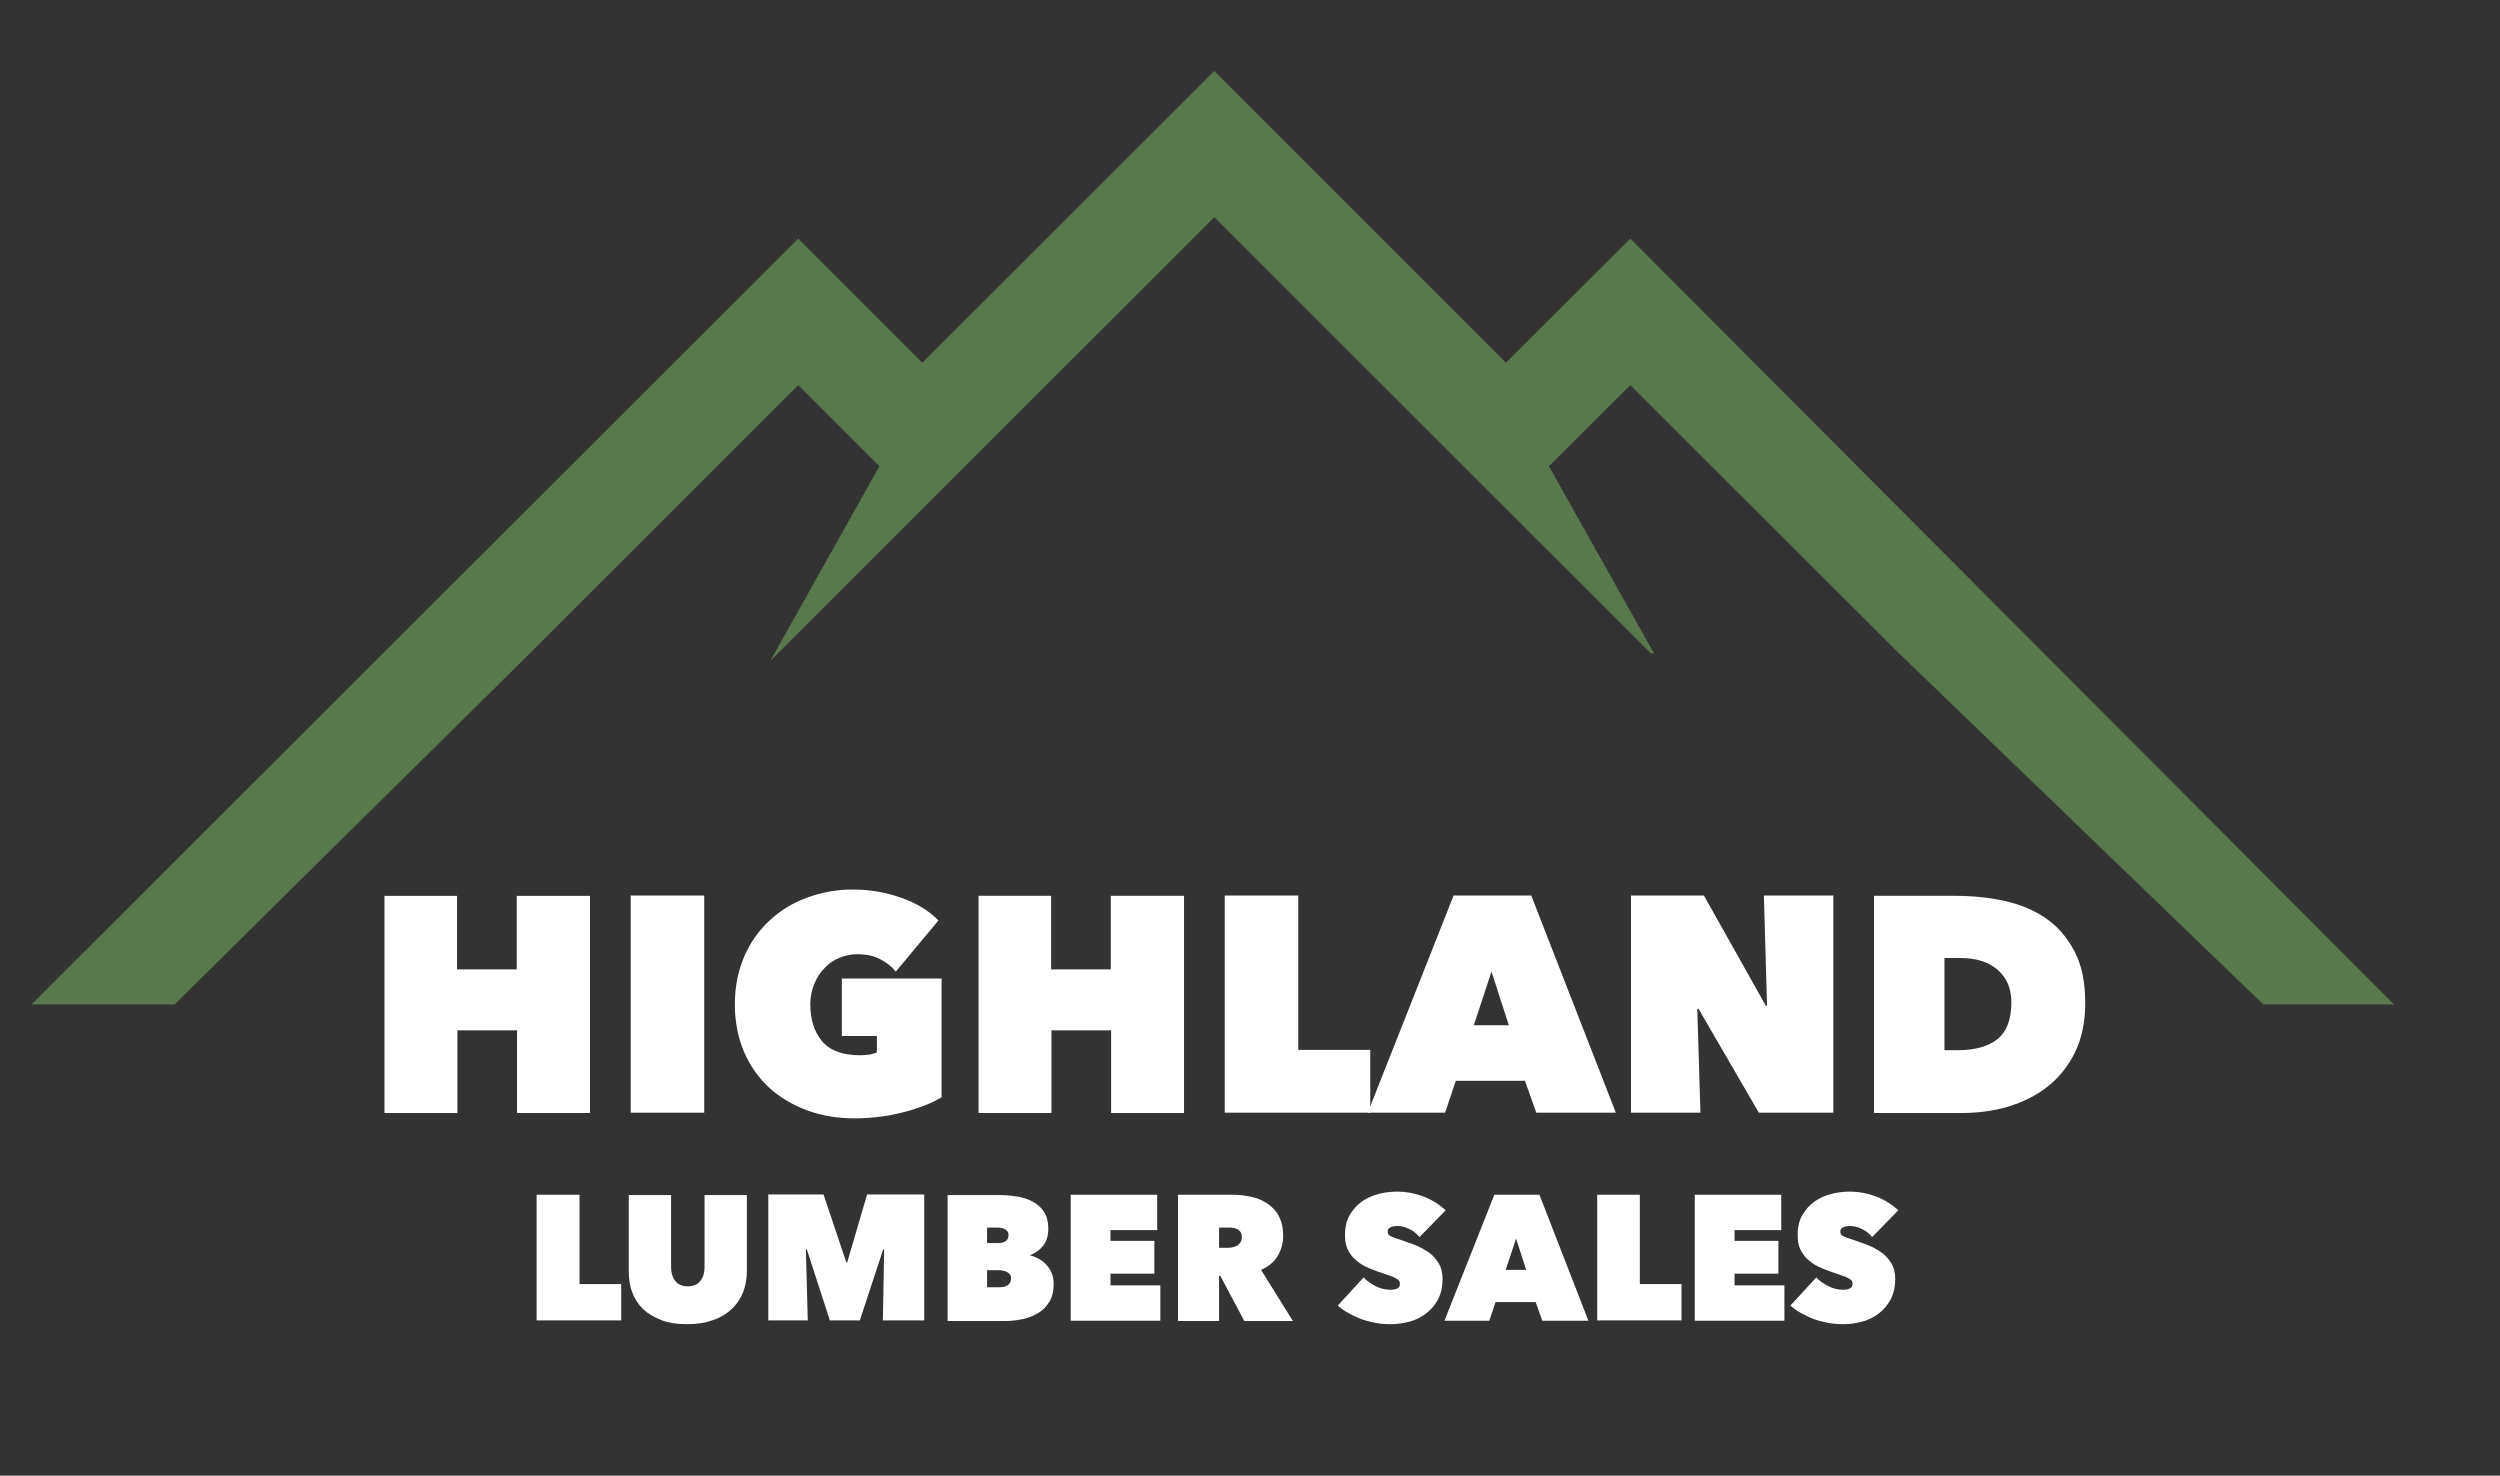
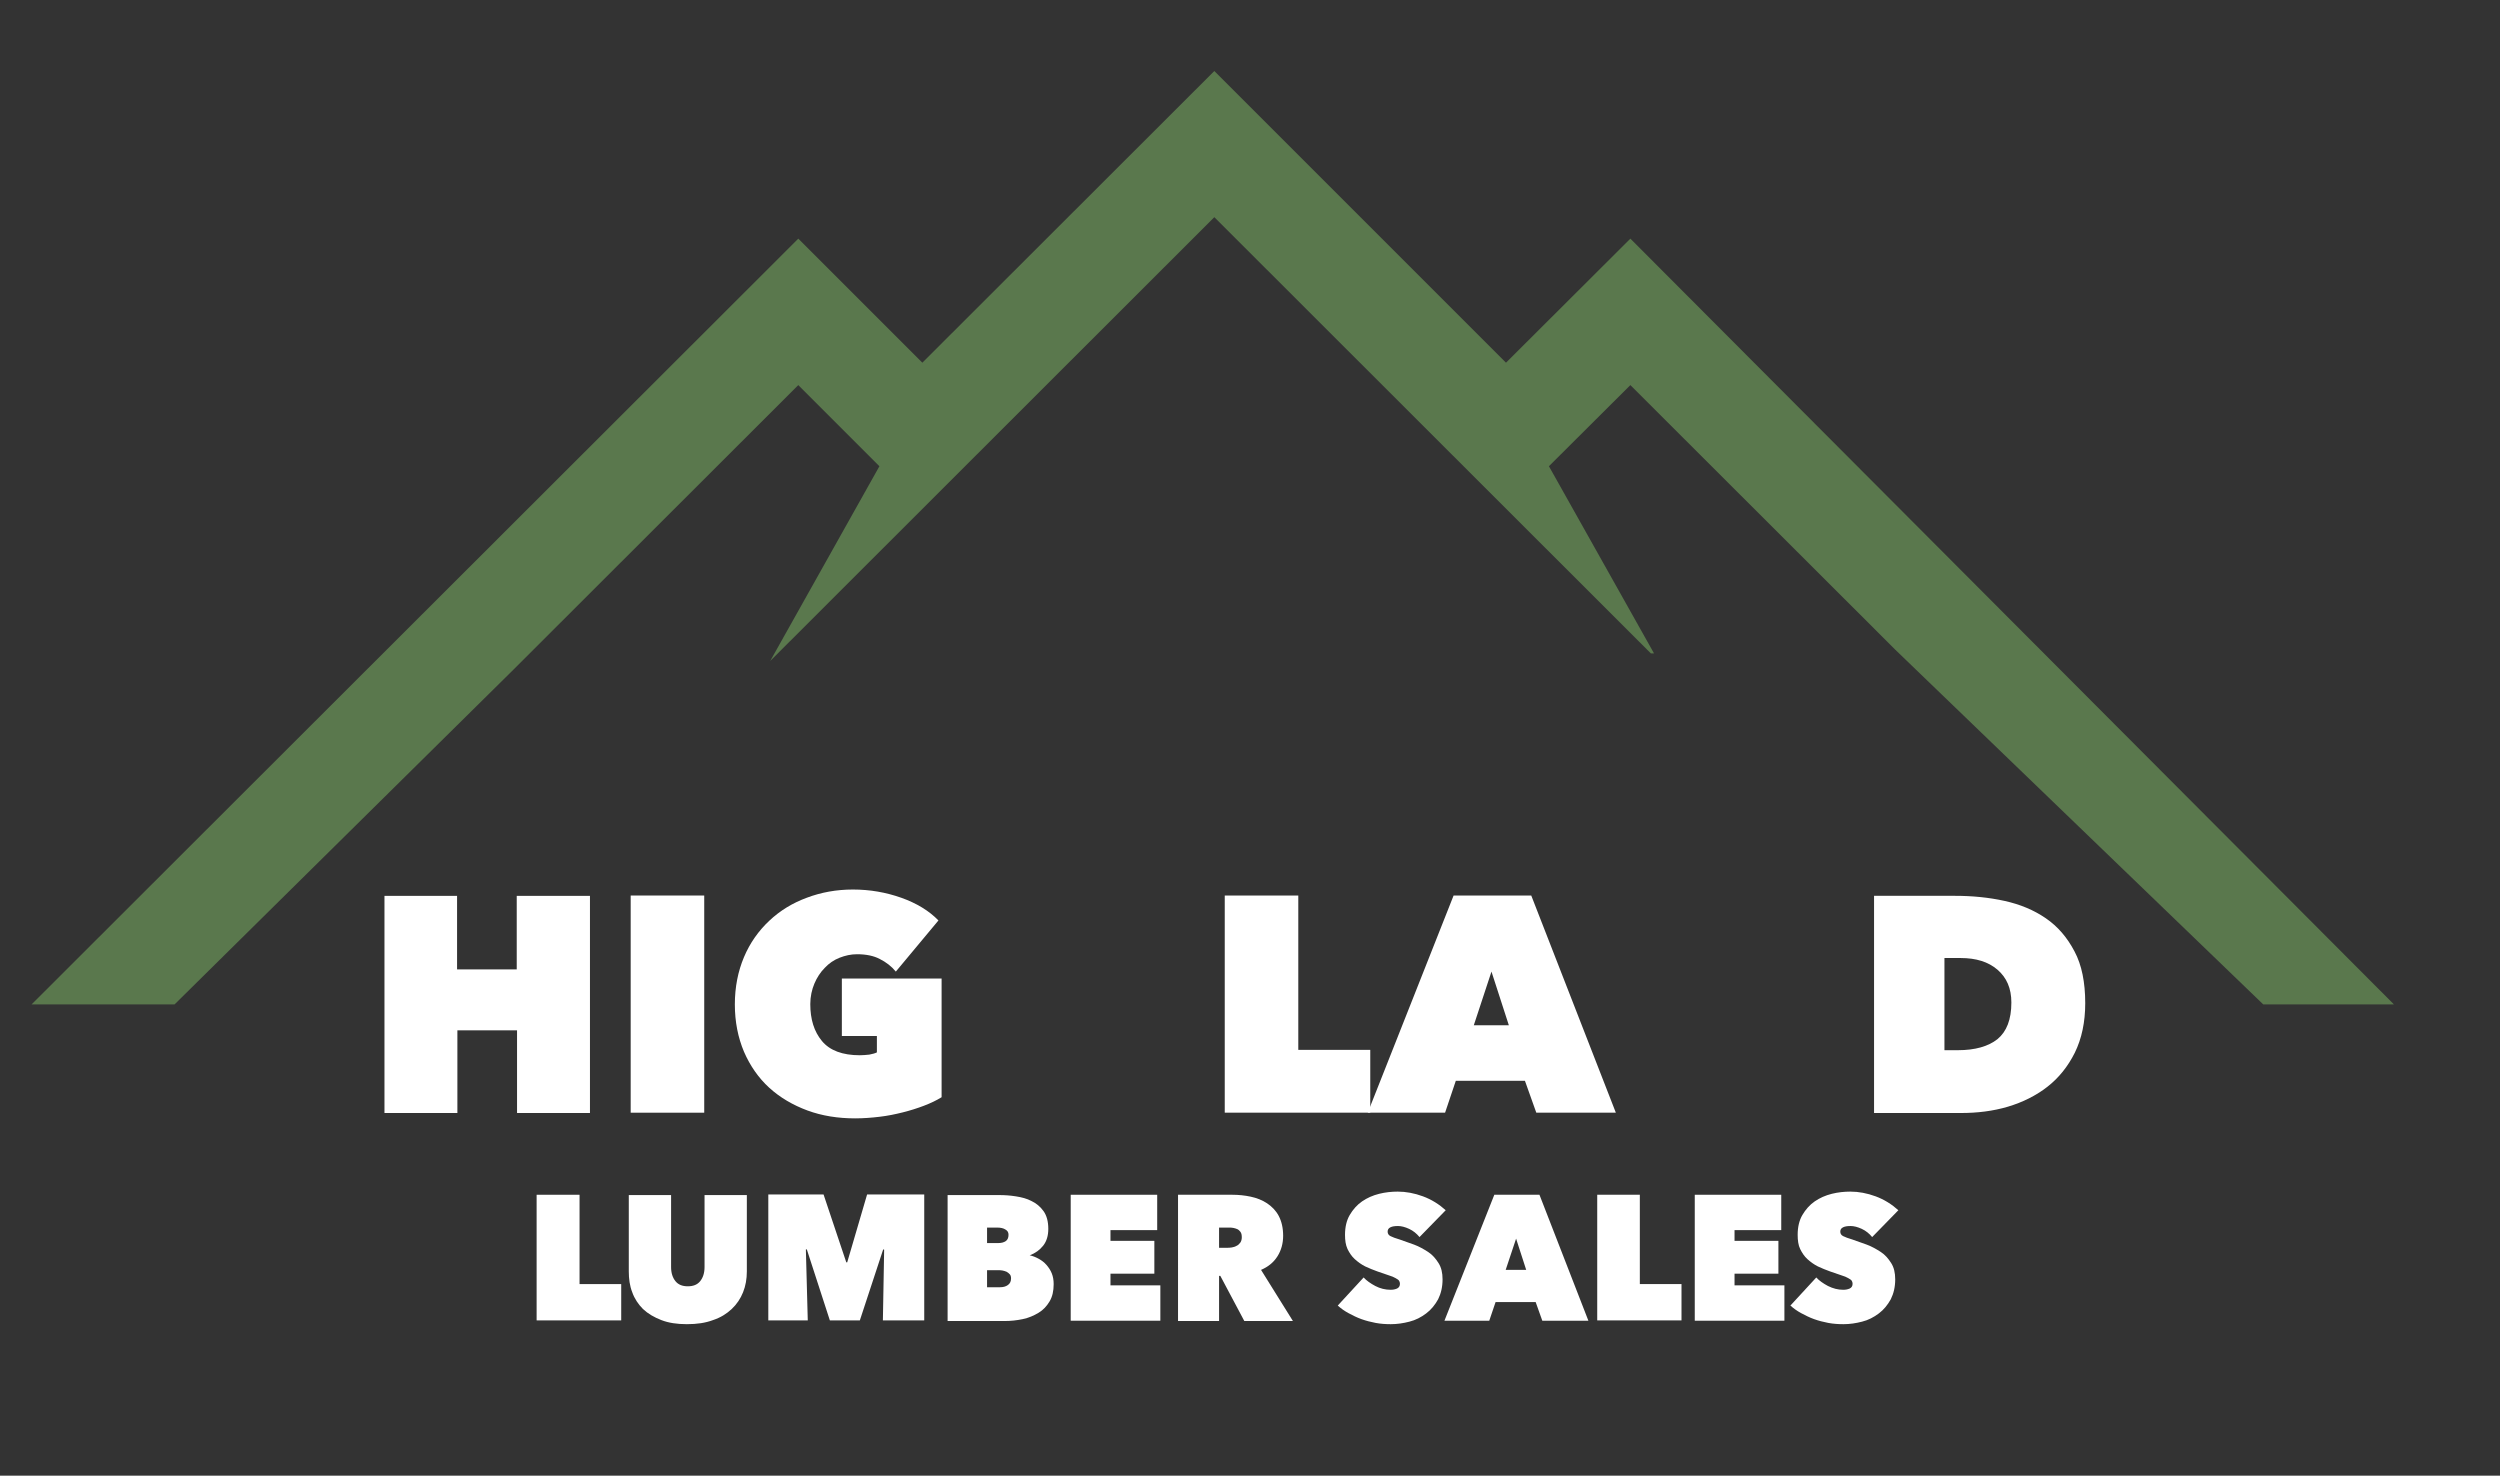
<svg xmlns="http://www.w3.org/2000/svg" version="1.1" id="Layer_1" x="0px" y="0px" viewBox="0 0 792 467.5" style="enable-background:new 0 0 792 467.5;" xml:space="preserve">
  <rect x="0" y="0" width="792" height="467.5" fill="#333333" stroke="none" />
  <style type="text/css">
	.st0{fill:#FFFFFF;}
	.st1{fill:#5A784D;}
</style>
  <g>
    <g>
      <path class="st0" d="M163.8,326.4h-18.9v26.2h-23.1v-68.8h23v23.3h18.9v-23.3h23.2v68.8h-23.1V326.4z" />
      <path class="st0" d="M199.8,283.7h23.3v68.8h-23.3V283.7z" />
      <path class="st0" d="M270.9,354.3c-5.4,0-10.5-0.8-15.1-2.5c-4.6-1.7-8.7-4.1-12.1-7.2c-3.4-3.1-6.1-7-8-11.4    c-1.9-4.5-2.9-9.5-2.9-15s1-10.5,2.9-15c1.9-4.5,4.6-8.3,8-11.5c3.4-3.2,7.3-5.6,11.9-7.3c4.5-1.7,9.4-2.6,14.6-2.6    c5.4,0,10.5,0.9,15.3,2.6c4.8,1.7,8.8,4.1,11.8,7.2l-13.5,16.2c-1.4-1.7-3.1-3-5.1-4c-1.9-1-4.3-1.5-7.2-1.5    c-1.9,0-3.7,0.4-5.5,1.1c-1.8,0.7-3.4,1.8-4.7,3.2c-1.4,1.4-2.5,3.1-3.3,5c-0.8,1.9-1.3,4.1-1.3,6.5c0,4.8,1.2,8.7,3.7,11.7    c2.5,3,6.5,4.5,12,4.5c1,0,2-0.1,3-0.2c1-0.2,1.8-0.4,2.4-0.7v-5.2h-11.1V310h31.6v37.6c-1.6,1-3.5,1.9-5.6,2.7    c-2.1,0.8-4.3,1.5-6.7,2.1c-2.4,0.6-4.8,1.1-7.4,1.4C276.1,354.1,273.5,354.3,270.9,354.3z" />
-       <path class="st0" d="M352,326.4h-18.9v26.2H310v-68.8h23v23.3h18.9v-23.3h23.2v68.8H352V326.4z" />
      <path class="st0" d="M388,283.7h23.3v48.9h22.8v19.9H388V283.7z" />
      <path class="st0" d="M460.5,283.7h24.6l26.8,68.8h-25.2l-3.6-10.1h-21.9l-3.4,10.1h-24.5L460.5,283.7z M472.5,307.8l-5.6,17H478    L472.5,307.8z" />
-       <path class="st0" d="M516.8,283.7h23l19.6,34.9h0.4l-1-34.9h22v68.8h-23.6l-19.1-32.9h-0.4l1,32.9h-22V283.7z" />
      <path class="st0" d="M593.7,352.6v-68.8h25.7c5.4,0,10.6,0.5,15.6,1.6c5,1.1,9.3,2.9,13.1,5.5c3.8,2.6,6.8,6.1,9.1,10.5    c2.3,4.3,3.4,9.8,3.4,16.4c0,6-1.1,11.2-3.3,15.7c-2.2,4.4-5.1,8-8.7,10.8c-3.6,2.8-7.8,4.9-12.5,6.3c-4.7,1.4-9.7,2-14.8,2H593.7    z M616,303.4v29.3h4.3c5.4,0,9.6-1.2,12.5-3.5c2.9-2.4,4.4-6.2,4.4-11.6c0-4.5-1.5-7.9-4.4-10.4c-2.9-2.5-6.8-3.7-11.7-3.7H616z" />
    </g>
  </g>
  <g>
    <g>
      <path class="st0" d="M170.1,378.5h13.5v28.3h13.2v11.5h-26.8V378.5z" />
      <path class="st0" d="M217.6,419.5c-3.1,0-5.8-0.4-8.1-1.3c-2.3-0.9-4.2-2-5.8-3.5c-1.5-1.5-2.7-3.3-3.4-5.3    c-0.8-2-1.1-4.3-1.1-6.6v-24.2h13.4v22.8c0,1.9,0.5,3.4,1.4,4.5c0.9,1.1,2.2,1.6,3.9,1.6s3-0.5,3.9-1.6c0.9-1.1,1.4-2.6,1.4-4.5    v-22.8h13.4v24.2c0,2.4-0.4,4.6-1.2,6.6c-0.8,2-2,3.8-3.6,5.3c-1.6,1.5-3.5,2.7-5.9,3.5C223.5,419.1,220.8,419.5,217.6,419.5z" />
      <path class="st0" d="M255.3,395.8l0.6,22.5h-12.5v-39.9h17.5l7.2,21.5h0.3l6.3-21.5h18.1v39.9h-13.1l0.4-22.4l-0.3-0.1l-7.4,22.5    h-9.5l-7.3-22.5H255.3z" />
      <path class="st0" d="M326.3,397.7c0.9,0.2,1.9,0.6,2.8,1.1c0.9,0.5,1.7,1.1,2.4,1.9s1.3,1.7,1.7,2.7c0.4,1,0.6,2.1,0.6,3.4    c0,2.2-0.4,4-1.3,5.5c-0.9,1.5-2,2.7-3.5,3.6s-3.1,1.6-5,2c-1.9,0.4-3.8,0.6-5.7,0.6h-18.1v-39.9h16.4c1.6,0,3.3,0.1,5.2,0.4    s3.5,0.7,5,1.5c1.5,0.7,2.8,1.8,3.8,3.2c1,1.4,1.5,3.3,1.5,5.6c0,2.1-0.5,3.9-1.6,5.3c-1.1,1.4-2.5,2.4-4.3,3.1V397.7z     M312.7,388.9v4.9h3.6c0.9,0,1.7-0.2,2.3-0.6s0.9-1.1,0.9-2c0-0.8-0.3-1.3-1-1.7c-0.6-0.4-1.5-0.6-2.5-0.6H312.7z M312.7,402.4    v5.4h4c1.1,0,1.9-0.2,2.6-0.7c0.7-0.5,1-1.2,1-2.1c0-0.5-0.1-1-0.4-1.3c-0.3-0.3-0.6-0.6-1-0.8c-0.4-0.2-0.9-0.3-1.3-0.4    c-0.5-0.1-0.9-0.1-1.3-0.1H312.7z" />
      <path class="st0" d="M339.2,378.5h27.4v11.2h-14.8v3.4h13.9v10.4h-13.9v3.7h15.8v11.2h-28.4V378.5z" />
      <path class="st0" d="M373.2,378.5h17.2c2,0,3.9,0.2,5.8,0.6c1.9,0.4,3.7,1.1,5.2,2.1c1.5,1,2.8,2.3,3.7,4c0.9,1.7,1.4,3.8,1.4,6.3    c0,2.4-0.6,4.6-1.8,6.5c-1.2,1.9-2.9,3.3-5.2,4.3l10.1,16.2h-15.4l-7.6-14.3h-0.4v14.3h-13V378.5z M386.1,395.3h2.6    c0.4,0,0.9,0,1.5-0.1c0.5-0.1,1-0.2,1.5-0.5c0.5-0.2,0.9-0.6,1.2-1c0.3-0.4,0.5-1,0.5-1.7c0-0.7-0.1-1.3-0.4-1.7    c-0.3-0.4-0.6-0.7-1-0.9c-0.4-0.2-0.9-0.3-1.3-0.4c-0.5-0.1-0.9-0.1-1.3-0.1h-3.2V395.3z" />
      <path class="st0" d="M440.6,419.5c-1.6,0-3.2-0.1-4.8-0.4c-1.6-0.3-3.1-0.7-4.5-1.2c-1.4-0.5-2.8-1.2-4.1-1.9    c-1.3-0.7-2.4-1.5-3.4-2.4l8.2-8.9c0.9,1,2.2,1.9,3.7,2.7s3.2,1.2,4.8,1.2c0.8,0,1.4-0.1,2.1-0.4c0.6-0.3,0.9-0.8,0.9-1.5    c0-0.4-0.1-0.7-0.3-1c-0.2-0.3-0.6-0.5-1.1-0.8c-0.5-0.3-1.2-0.6-2.2-0.9c-0.9-0.3-2.1-0.7-3.5-1.2c-1.4-0.5-2.6-1-3.9-1.6    c-1.2-0.6-2.3-1.4-3.3-2.3c-1-0.9-1.7-2-2.3-3.2c-0.6-1.3-0.8-2.8-0.8-4.5c0-2.5,0.5-4.6,1.5-6.3c1-1.7,2.3-3.2,3.9-4.3    c1.6-1.1,3.4-1.9,5.4-2.4s4-0.7,5.9-0.7c2.6,0,5.3,0.5,8,1.5c2.7,1,5.1,2.5,7.2,4.4l-8.3,8.5c-0.9-1.1-2-2-3.3-2.6    c-1.3-0.6-2.5-0.9-3.5-0.9c-1,0-1.8,0.1-2.4,0.4c-0.6,0.3-0.9,0.7-0.9,1.4c0,0.6,0.3,1.1,0.9,1.4s1.6,0.7,3,1.1    c1.4,0.5,2.9,1,4.5,1.6c1.6,0.6,3,1.4,4.4,2.3s2.4,2.1,3.3,3.5c0.9,1.4,1.3,3.1,1.3,5.2c0,2.4-0.5,4.5-1.4,6.3    c-1,1.8-2.2,3.3-3.8,4.5c-1.6,1.2-3.3,2.1-5.3,2.6C444.6,419.2,442.6,419.5,440.6,419.5z" />
      <path class="st0" d="M473.4,378.5h14.3l15.5,39.9h-14.6l-2.1-5.9h-12.7l-2,5.9h-14.2L473.4,378.5z M480.3,392.4l-3.3,9.9h6.5    L480.3,392.4z" />
      <path class="st0" d="M506,378.5h13.5v28.3h13.2v11.5H506V378.5z" />
      <path class="st0" d="M536.9,378.5h27.4v11.2h-14.8v3.4h13.9v10.4h-13.9v3.7h15.8v11.2h-28.4V378.5z" />
      <path class="st0" d="M584,419.5c-1.6,0-3.2-0.1-4.8-0.4c-1.6-0.3-3.1-0.7-4.5-1.2c-1.4-0.5-2.8-1.2-4.1-1.9    c-1.3-0.7-2.4-1.5-3.4-2.4l8.2-8.9c0.9,1,2.2,1.9,3.7,2.7c1.6,0.8,3.2,1.2,4.8,1.2c0.8,0,1.4-0.1,2.1-0.4c0.6-0.3,0.9-0.8,0.9-1.5    c0-0.4-0.1-0.7-0.3-1c-0.2-0.3-0.6-0.5-1.1-0.8c-0.5-0.3-1.2-0.6-2.2-0.9c-0.9-0.3-2.1-0.7-3.5-1.2c-1.4-0.5-2.6-1-3.9-1.6    c-1.2-0.6-2.3-1.4-3.3-2.3c-1-0.9-1.7-2-2.3-3.2s-0.8-2.8-0.8-4.5c0-2.5,0.5-4.6,1.5-6.3c1-1.7,2.3-3.2,3.9-4.3    c1.6-1.1,3.4-1.9,5.4-2.4s4-0.7,5.9-0.7c2.6,0,5.3,0.5,8,1.5c2.7,1,5.1,2.5,7.2,4.4l-8.3,8.5c-0.9-1.1-2-2-3.3-2.6    c-1.3-0.6-2.5-0.9-3.5-0.9c-1,0-1.8,0.1-2.4,0.4c-0.6,0.3-0.9,0.7-0.9,1.4c0,0.6,0.3,1.1,0.9,1.4s1.6,0.7,3,1.1    c1.4,0.5,2.9,1,4.5,1.6c1.6,0.6,3,1.4,4.4,2.3s2.4,2.1,3.3,3.5c0.9,1.4,1.3,3.1,1.3,5.2c0,2.4-0.5,4.5-1.4,6.3    c-1,1.8-2.2,3.3-3.8,4.5c-1.6,1.2-3.3,2.1-5.3,2.6C588,419.2,586,419.5,584,419.5z" />
    </g>
  </g>
  <polygon class="st1" points="252.9,122 278.6,147.7 244,209.4 384.7,68.8 523,207 524,207 490.7,147.7 516.5,122 600.5,205.9   717,318.2 758.4,318.2 516.5,75.6 477.1,114.9 384.7,22.5 292.2,114.9 252.9,75.6 10,318.2 55.3,318.2 162.6,212.2 " />
</svg>